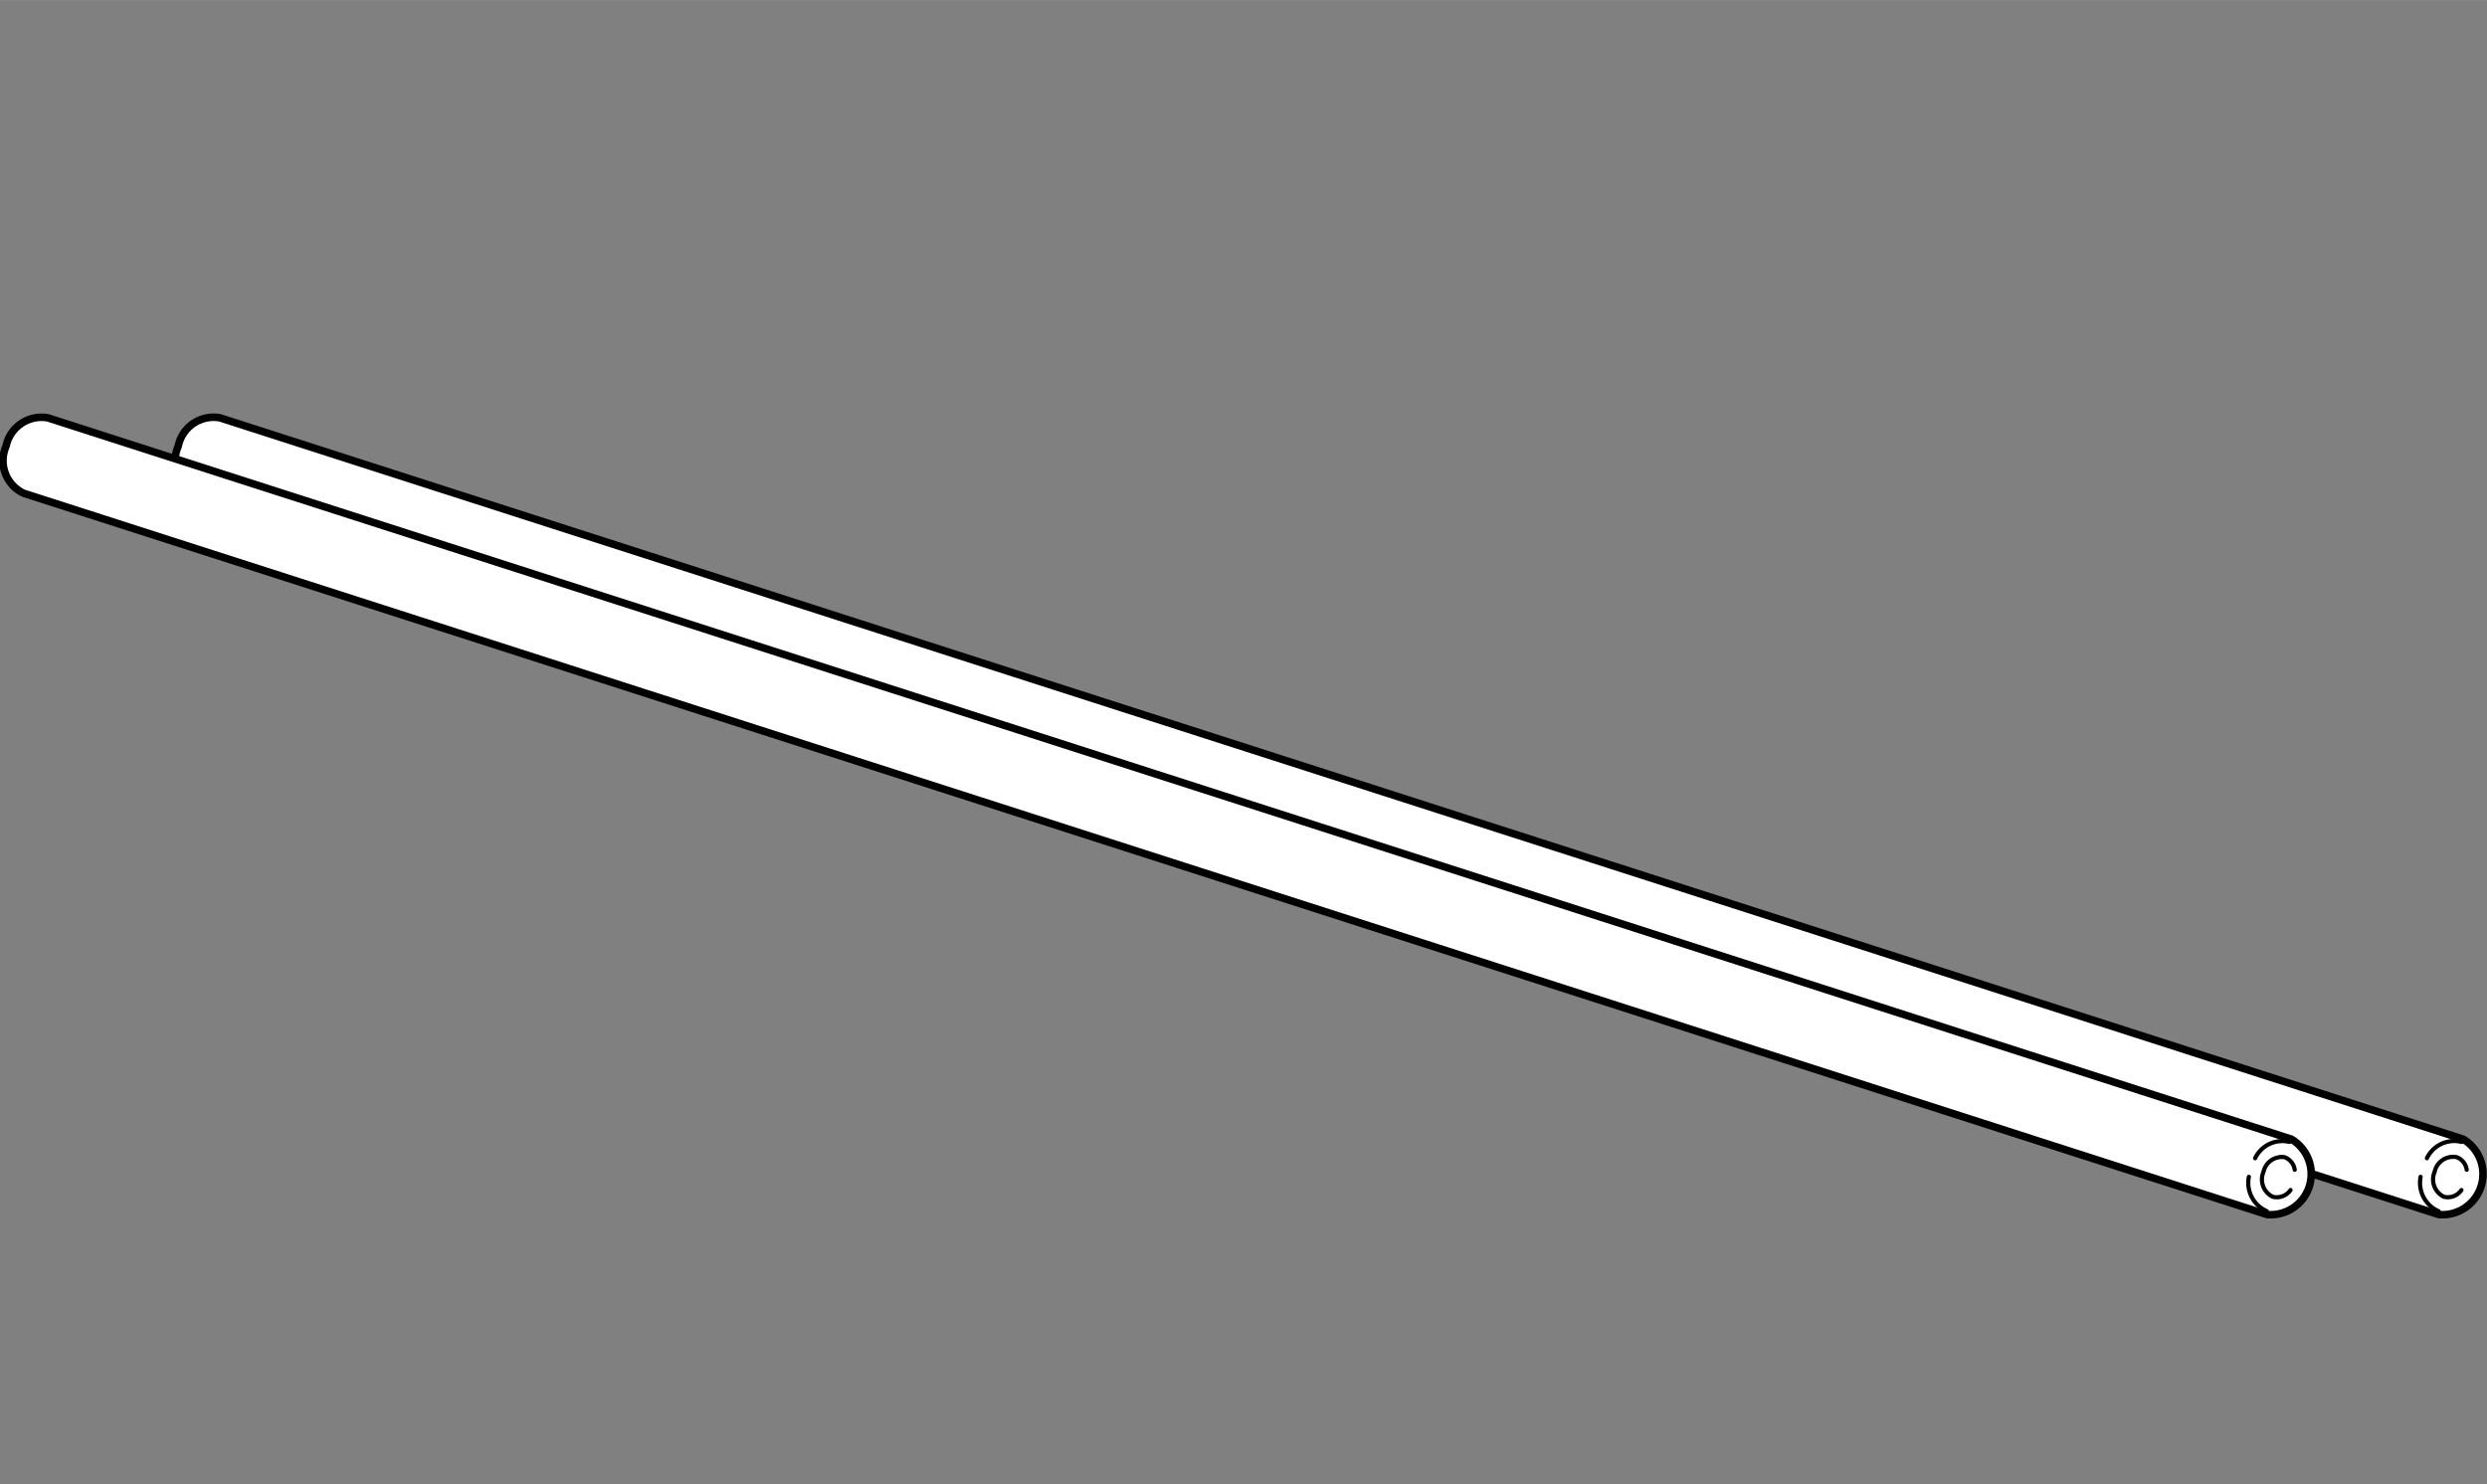
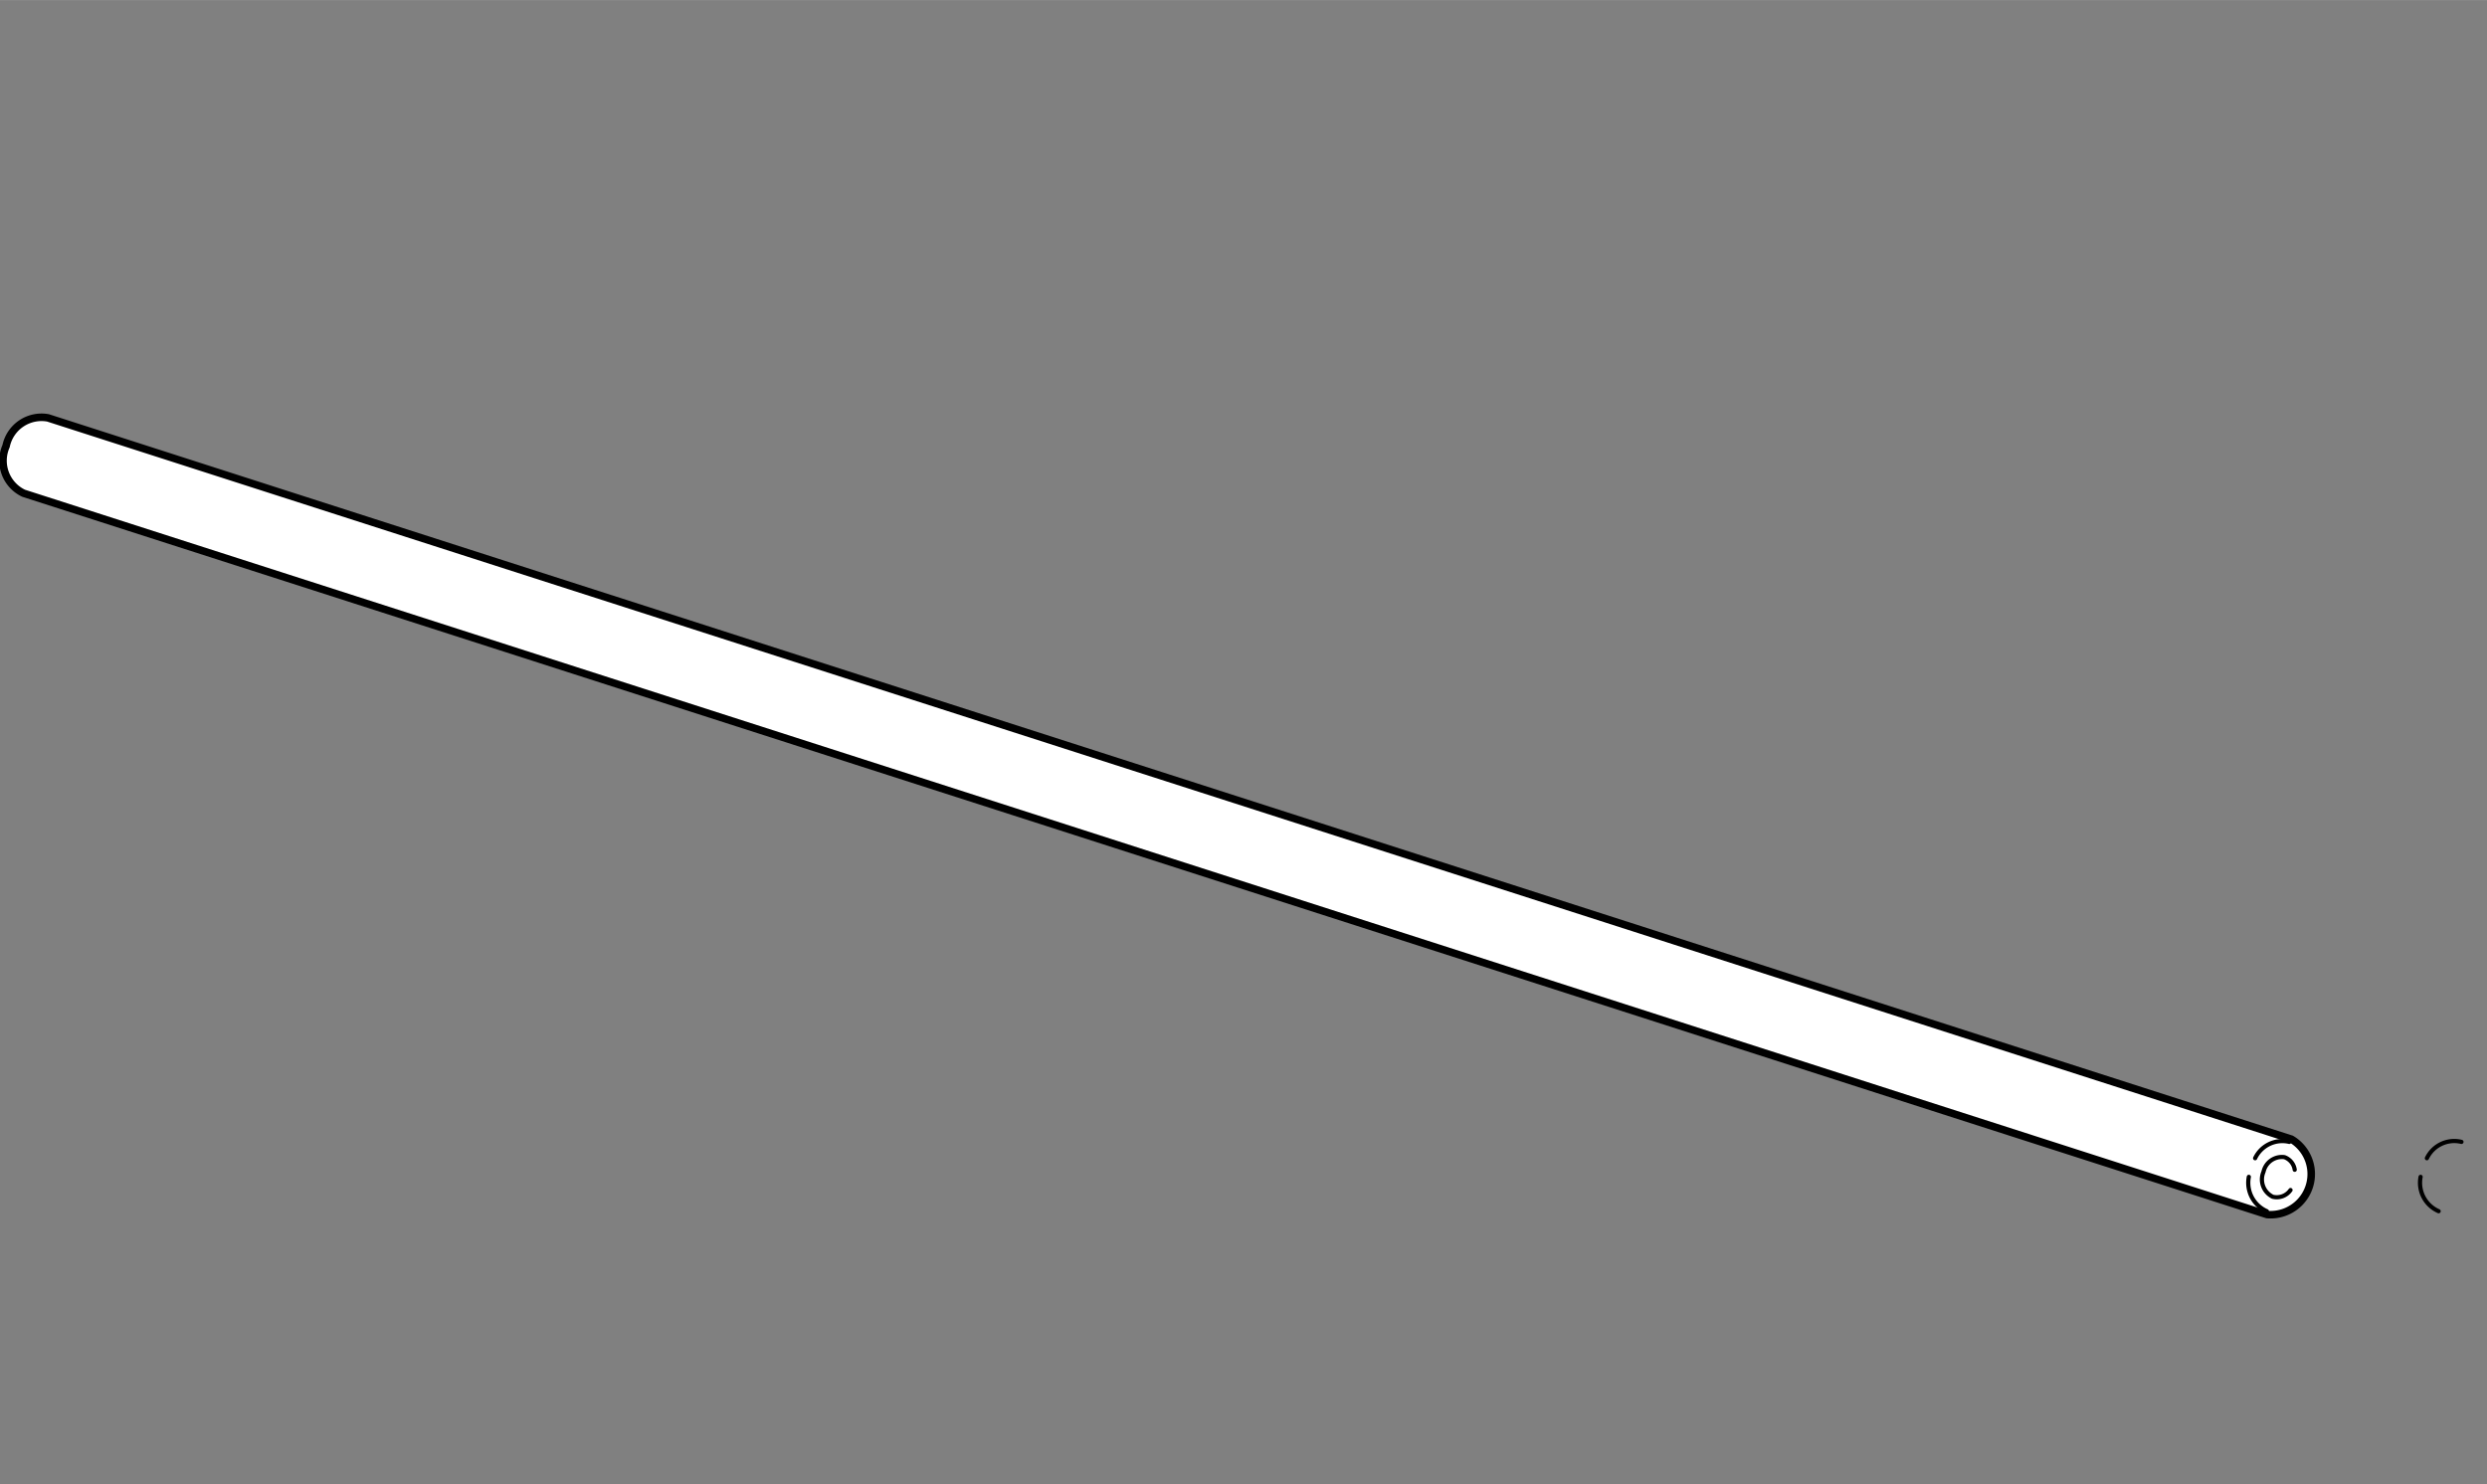
<svg xmlns="http://www.w3.org/2000/svg" width="41.88mm" height="25mm" viewBox="0 0 118.73 70.87">
  <rect x="0" y="0" width="118.73" height="70.87" fill="#808080" stroke="none" />
  <defs>
    <style>.cls-1,.cls-3{fill:none;}.cls-2{fill:#fff;stroke-width:0.36px;}.cls-2,.cls-3{stroke:#000;stroke-linecap:round;stroke-linejoin:round;}.cls-3{stroke-width:0.2px;}</style>
  </defs>
  <g id="レイヤー_1" data-name="レイヤー 1">
    <rect class="cls-1" x="12.06" width="85.04" height="70.87" />
  </g>
  <g id="レイヤー_2" data-name="レイヤー 2">
-     <path class="cls-2" d="M145.08,44.67,38,10.23a1.72,1.72,0,0,0-2,1.35,1.71,1.71,0,0,0,.84,2.25L143.92,48.27a1.94,1.94,0,0,0,1.16-3.6Z" transform="translate(-27.49 9.72)" />
-     <path class="cls-3" d="M145,47.1a.79.79,0,0,1-.84.32.92.92,0,0,1-.44-1.19.9.9,0,0,1,1.05-.7.74.74,0,0,1,.48.6" transform="translate(-27.49 9.72)" />
    <path class="cls-3" d="M143.35,45.58A1.45,1.45,0,0,1,145,44.8" transform="translate(-27.49 9.72)" />
    <path class="cls-3" d="M143.91,48.11a1.48,1.48,0,0,1-.86-1.64" transform="translate(-27.49 9.72)" />
    <path class="cls-2" d="M136.88,44.67,29.78,10.23a1.73,1.73,0,0,0-2,1.35,1.72,1.72,0,0,0,.84,2.25l107.1,34.44a1.94,1.94,0,0,0,1.16-3.6Z" transform="translate(-27.49 9.72)" />
    <path class="cls-3" d="M136.84,47.1a.8.8,0,0,1-.85.32.92.92,0,0,1-.44-1.19.9.9,0,0,1,1-.7.75.75,0,0,1,.49.6" transform="translate(-27.49 9.72)" />
    <path class="cls-3" d="M135.15,45.58a1.44,1.44,0,0,1,1.63-.78" transform="translate(-27.49 9.72)" />
    <path class="cls-3" d="M135.71,48.11a1.48,1.48,0,0,1-.86-1.64" transform="translate(-27.49 9.72)" />
  </g>
</svg>